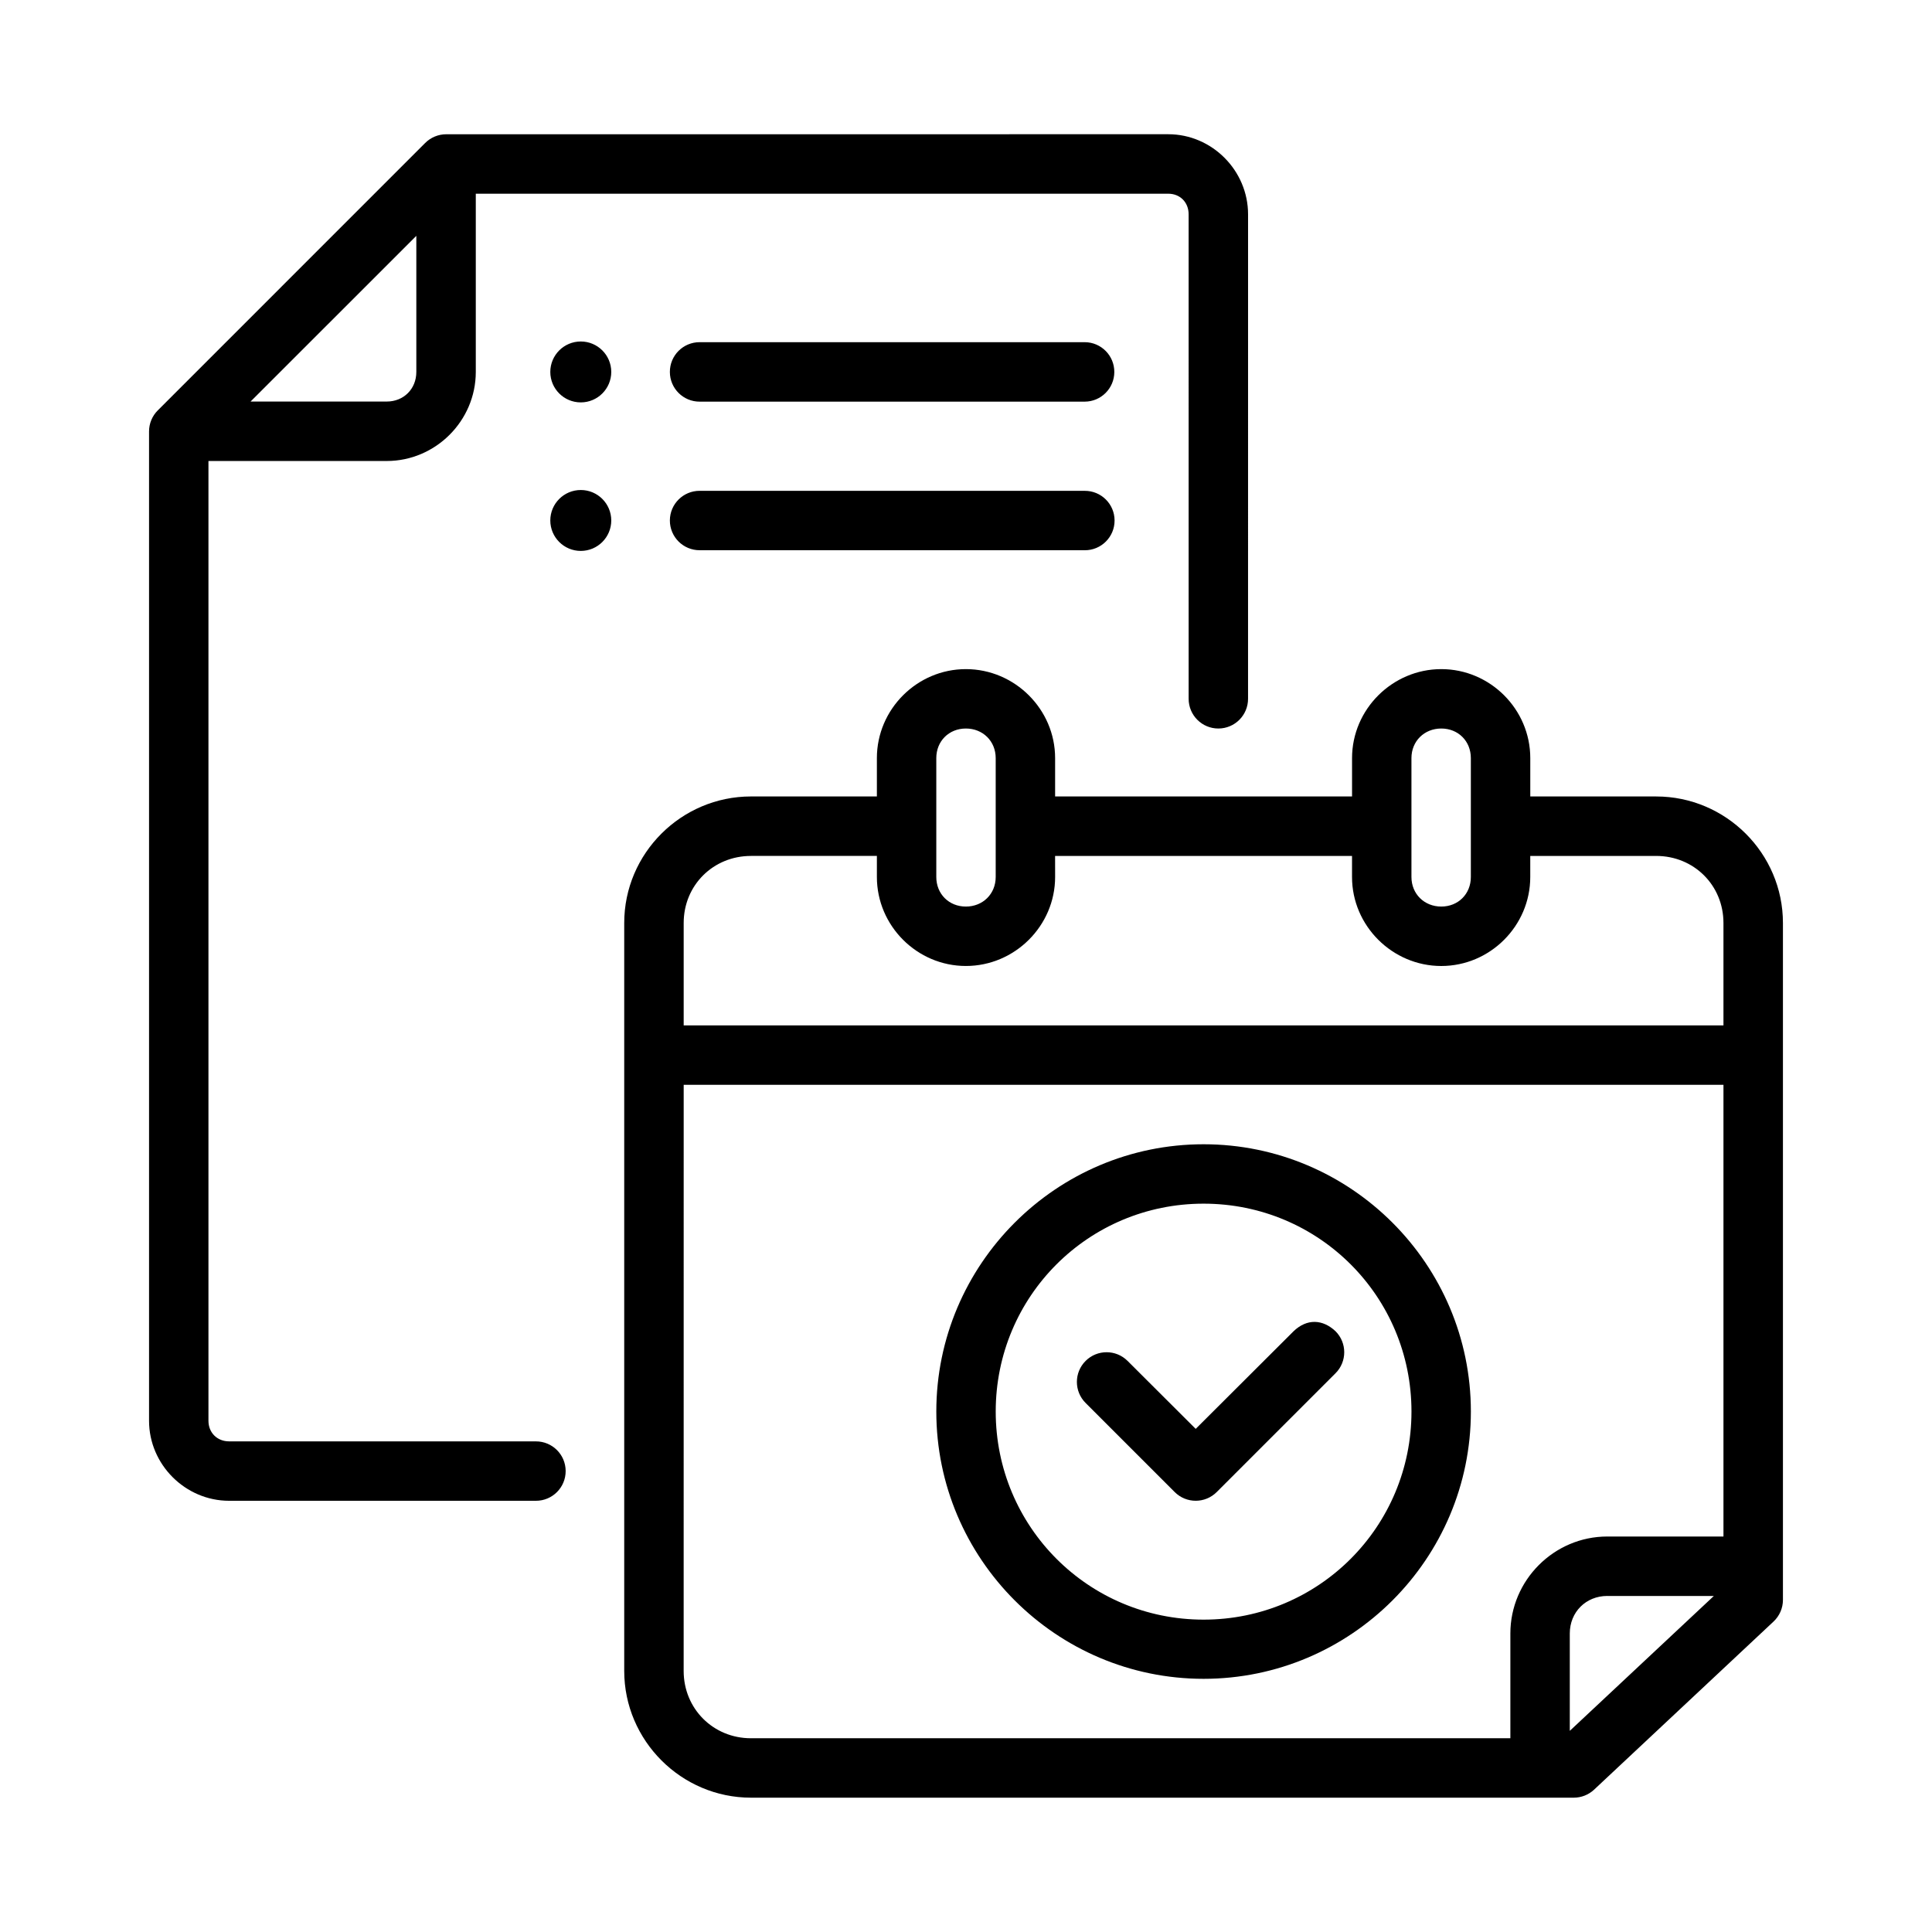
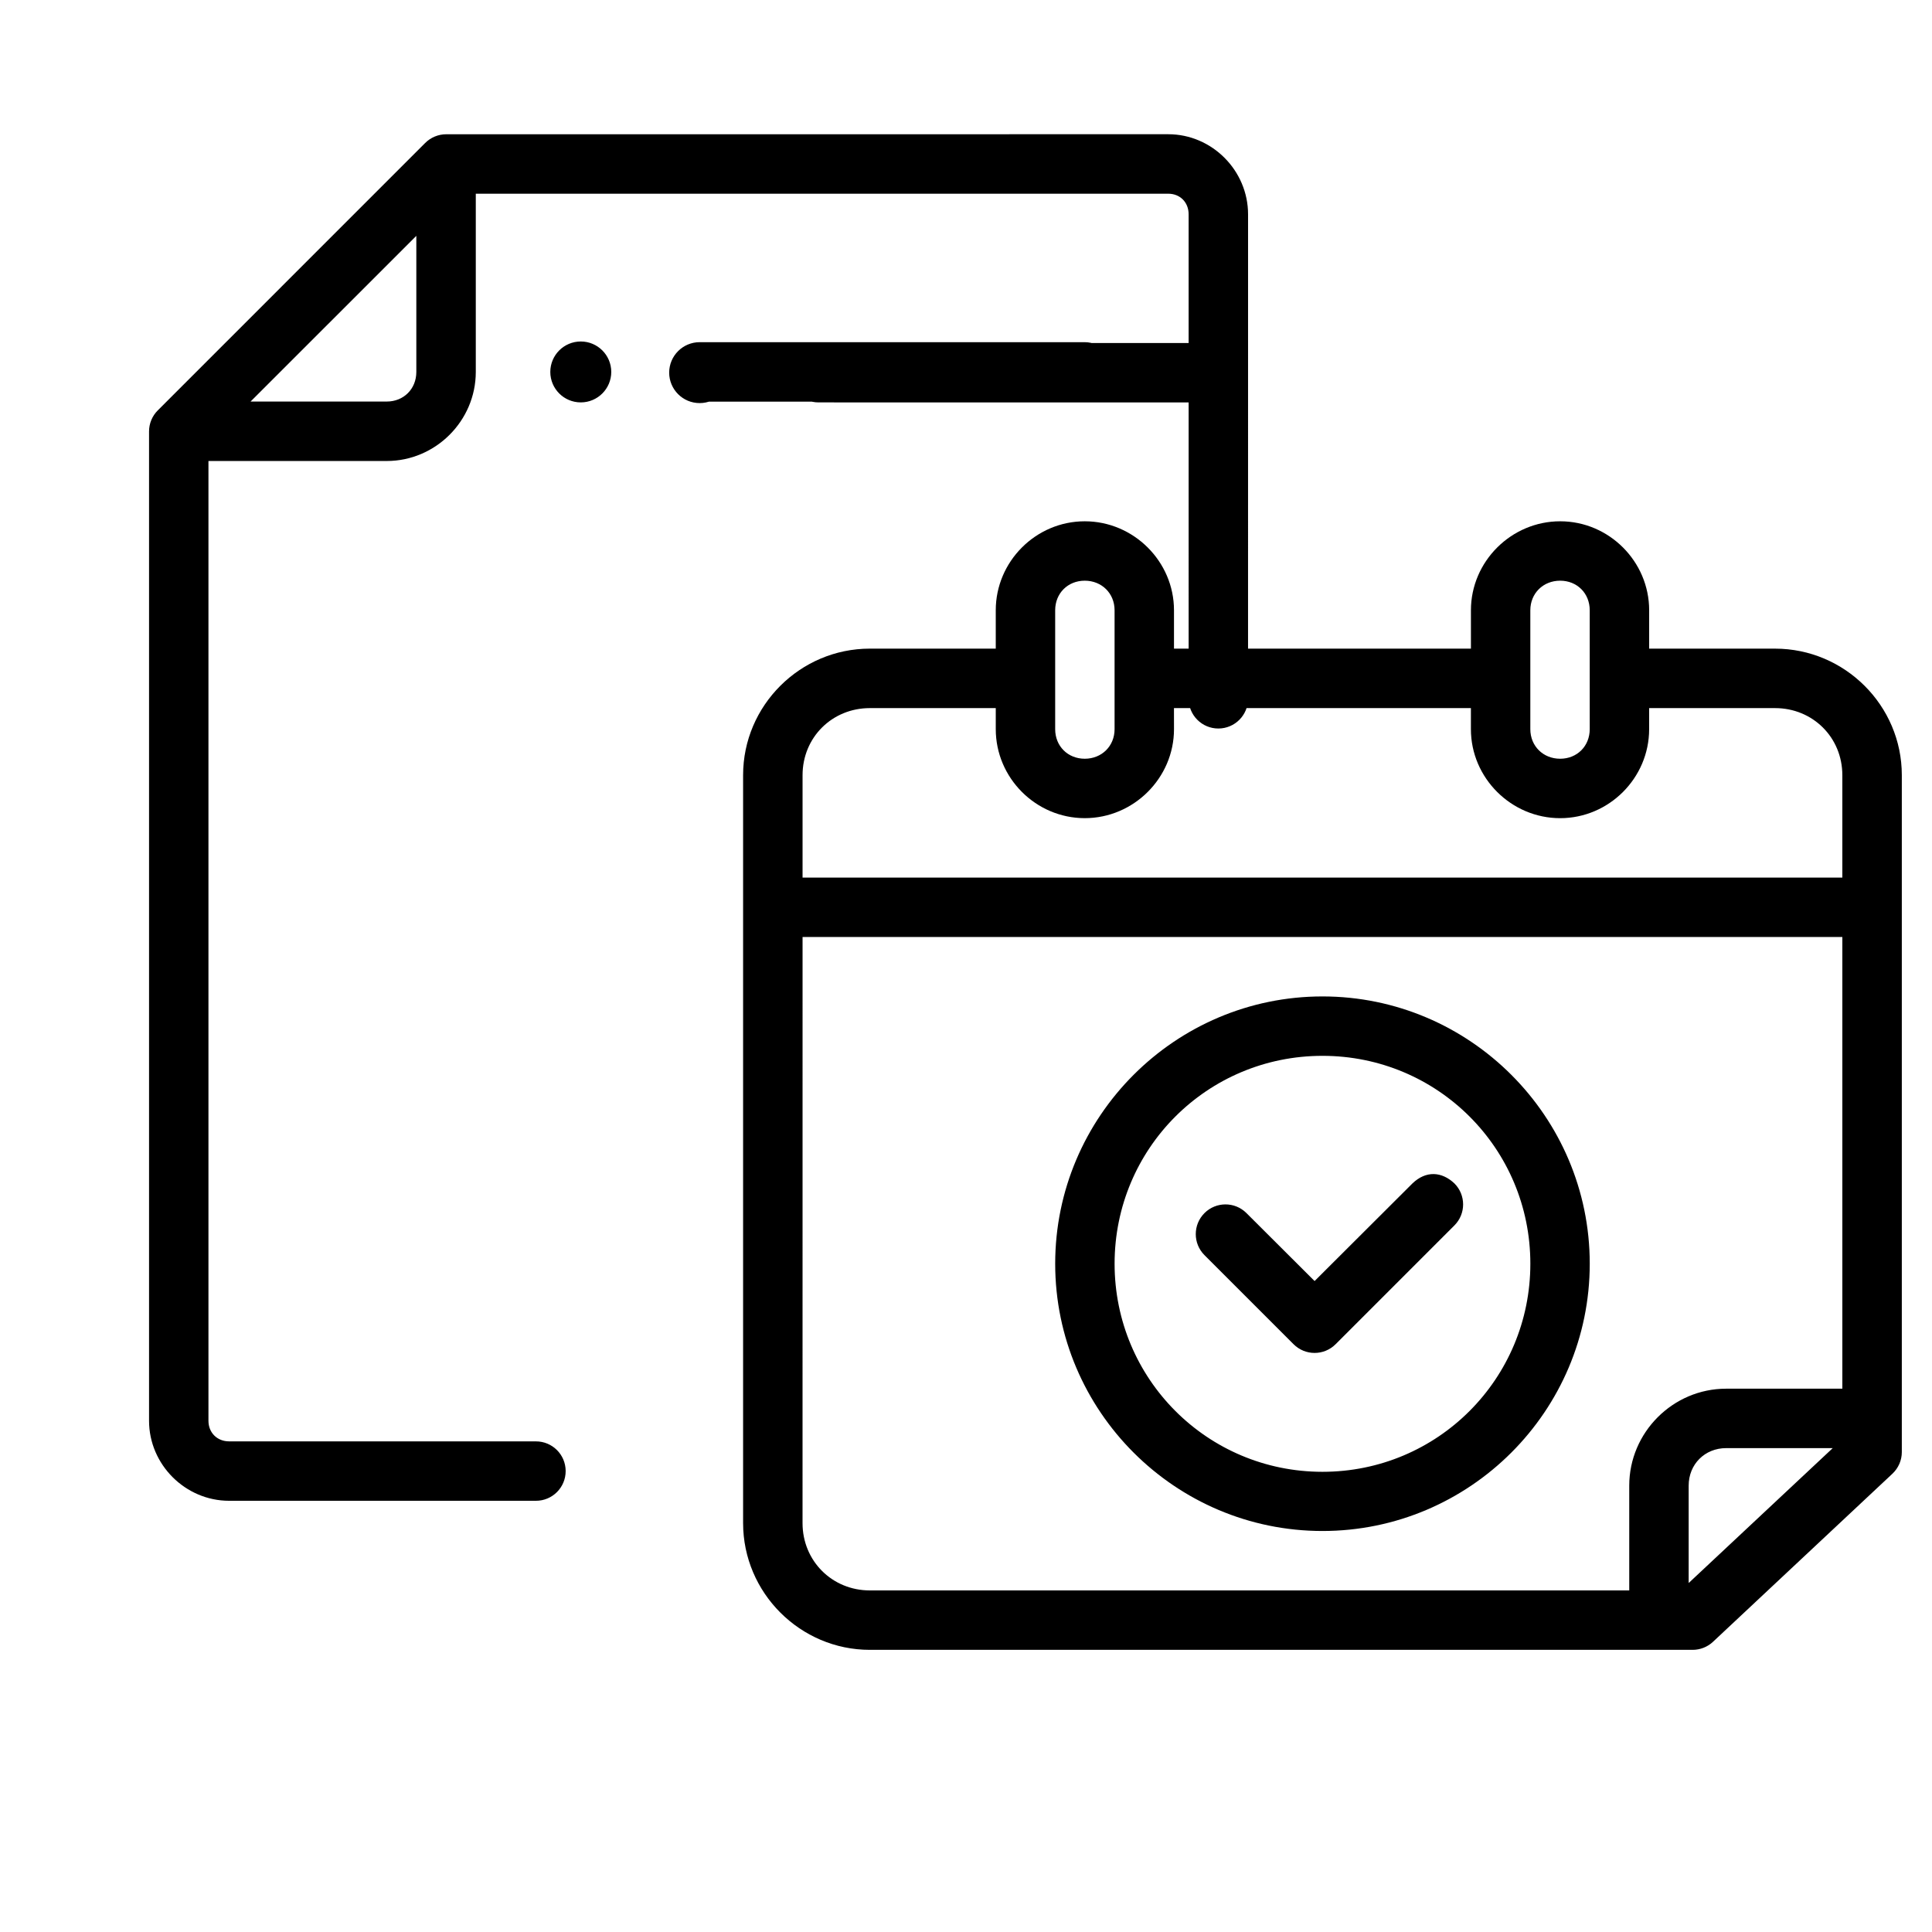
<svg xmlns="http://www.w3.org/2000/svg" fill="#000000" width="800px" height="800px" version="1.1" viewBox="144 144 512 512">
-   <path d="m262.25 179.58c-2.094 0.004-4.106 0.836-5.582 2.32l-70.848 70.852c-1.484 1.473-2.32 3.484-2.32 5.578v262.19c0 11.602 9.617 21.203 21.219 21.203h81.285c4.371 0.016 7.922-3.531 7.902-7.902-0.016-4.348-3.555-7.859-7.902-7.84l-81.289-0.004c-3.16 0-5.473-2.297-5.473-5.457v-254.35h47.246c12.945 0 23.602-10.652 23.602-23.602v-47.234h183.5c3.16 0 5.41 2.297 5.41 5.457l0.004 128.37c-0.016 4.371 3.531 7.922 7.902 7.902 4.348-0.016 7.859-3.555 7.84-7.902l0.004-128.37c0-11.602-9.555-21.219-21.156-21.219zm-7.918 26.922v36.07c0 4.496-3.344 7.84-7.84 7.84h-36.086zm43.59 27.996c-4.461-0.004-8.082 3.609-8.086 8.07 0.004 4.461 3.625 8.078 8.086 8.07 4.457-0.004 8.066-3.617 8.07-8.07-0.004-4.457-3.617-8.066-8.07-8.07zm31.504 0.184c-4.379-0.016-7.93 3.539-7.902 7.918 0.016 4.348 3.555 7.859 7.902 7.84h102.04c4.324-0.016 7.824-3.519 7.84-7.84 0.023-4.356-3.488-7.902-7.84-7.918zm-31.504 39.176c-4.461-0.004-8.082 3.609-8.086 8.07 0.004 4.461 3.625 8.078 8.086 8.07 4.457-0.004 8.066-3.617 8.07-8.07-0.004-4.457-3.617-8.066-8.07-8.07zm31.504 0.215c-4.348-0.016-7.887 3.492-7.902 7.84-0.016 4.371 3.531 7.918 7.902 7.902l102.03 0.004c4.379 0.027 7.934-3.523 7.918-7.902-0.016-4.356-3.566-7.867-7.918-7.84zm46.957 70.832v10.164h-33.363c-18.465 0-33.594 15.07-33.594 33.531v198.21c0 18.465 15.129 33.594 33.594 33.594h218.04c1.98 0 3.894-0.746 5.352-2.09l47.578-44.57c1.594-1.488 2.508-3.57 2.508-5.75v-179.39c0-18.465-15.129-33.531-33.594-33.531h-33.363v-10.164c0-12.945-10.637-23.586-23.586-23.586-12.945 0-23.648 10.637-23.648 23.586v10.164h-78.691v-10.164c0-12.945-10.699-23.586-23.648-23.586-12.945 0-23.586 10.637-23.586 23.586zm31.488 0v31.504c0 4.496-3.406 7.84-7.902 7.84s-7.84-3.344-7.84-7.84v-31.504c0-4.496 3.344-7.84 7.84-7.84s7.902 3.344 7.902 7.84zm118.08-7.84c4.496 0 7.84 3.344 7.84 7.84v31.504c0 4.496-3.344 7.84-7.84 7.84-4.496 0-7.902-3.344-7.902-7.84v-31.504c0-4.496 3.406-7.84 7.902-7.84zm-182.93 33.762h33.363v5.582c0 12.945 10.637 23.586 23.586 23.586 12.945 0 23.648-10.637 23.648-23.586l-0.008-5.578h78.691v5.582c0 12.945 10.699 23.586 23.648 23.586 12.945 0 23.586-10.637 23.586-23.586v-5.582h33.363c10.008 0 17.836 7.766 17.836 17.773v27.137h-275.55v-27.137c0-10.008 7.828-17.773 17.836-17.773zm-17.836 60.656h275.55v119.71h-30.797c-14.102 0-25.676 11.59-25.676 25.691v27.766l-201.25 0.004c-10.008 0-17.836-7.828-17.836-17.836zm137.78 15.758c-39.035 0-70.832 31.797-70.832 70.832 0 39.035 31.797 70.832 70.832 70.832s70.832-31.797 70.832-70.832c0-39.035-31.797-70.832-70.832-70.832zm0 15.742c30.527 0 55.09 24.562 55.09 55.09 0 30.527-24.562 55.148-55.09 55.148s-55.09-24.625-55.09-55.148c0-30.527 24.562-55.09 55.09-55.09zm23.832 33.824-25.922 25.859-18.066-18.02c-3.07-3.055-8.031-3.055-11.102 0-3.094 3.078-3.094 8.086 0 11.164l23.586 23.586c3.078 3.094 8.086 3.094 11.164 0l31.488-31.488c3.055-3.07 3.055-8.031 0-11.102-3.391-3.203-7.578-3.434-11.148 0zm83.148 70.141h28.242l-38.176 35.746v-25.816c0-5.652 4.277-9.934 9.934-9.934z" />
+   <path d="m262.25 179.58c-2.094 0.004-4.106 0.836-5.582 2.32l-70.848 70.852c-1.484 1.473-2.32 3.484-2.32 5.578v262.19c0 11.602 9.617 21.203 21.219 21.203h81.285c4.371 0.016 7.922-3.531 7.902-7.902-0.016-4.348-3.555-7.859-7.902-7.84l-81.289-0.004c-3.16 0-5.473-2.297-5.473-5.457v-254.35h47.246c12.945 0 23.602-10.652 23.602-23.602v-47.234h183.5c3.16 0 5.41 2.297 5.41 5.457l0.004 128.37c-0.016 4.371 3.531 7.922 7.902 7.902 4.348-0.016 7.859-3.555 7.84-7.902l0.004-128.37c0-11.602-9.555-21.219-21.156-21.219zm-7.918 26.922v36.07c0 4.496-3.344 7.84-7.84 7.84h-36.086zm43.59 27.996c-4.461-0.004-8.082 3.609-8.086 8.07 0.004 4.461 3.625 8.078 8.086 8.07 4.457-0.004 8.066-3.617 8.07-8.07-0.004-4.457-3.617-8.066-8.07-8.07zm31.504 0.184c-4.379-0.016-7.93 3.539-7.902 7.918 0.016 4.348 3.555 7.859 7.902 7.84h102.04c4.324-0.016 7.824-3.519 7.84-7.84 0.023-4.356-3.488-7.902-7.84-7.918zc-4.461-0.004-8.082 3.609-8.086 8.07 0.004 4.461 3.625 8.078 8.086 8.07 4.457-0.004 8.066-3.617 8.07-8.07-0.004-4.457-3.617-8.066-8.07-8.07zm31.504 0.215c-4.348-0.016-7.887 3.492-7.902 7.84-0.016 4.371 3.531 7.918 7.902 7.902l102.03 0.004c4.379 0.027 7.934-3.523 7.918-7.902-0.016-4.356-3.566-7.867-7.918-7.84zm46.957 70.832v10.164h-33.363c-18.465 0-33.594 15.07-33.594 33.531v198.21c0 18.465 15.129 33.594 33.594 33.594h218.04c1.98 0 3.894-0.746 5.352-2.09l47.578-44.57c1.594-1.488 2.508-3.57 2.508-5.75v-179.39c0-18.465-15.129-33.531-33.594-33.531h-33.363v-10.164c0-12.945-10.637-23.586-23.586-23.586-12.945 0-23.648 10.637-23.648 23.586v10.164h-78.691v-10.164c0-12.945-10.699-23.586-23.648-23.586-12.945 0-23.586 10.637-23.586 23.586zm31.488 0v31.504c0 4.496-3.406 7.84-7.902 7.84s-7.84-3.344-7.84-7.84v-31.504c0-4.496 3.344-7.84 7.84-7.84s7.902 3.344 7.902 7.84zm118.08-7.84c4.496 0 7.84 3.344 7.84 7.84v31.504c0 4.496-3.344 7.84-7.84 7.84-4.496 0-7.902-3.344-7.902-7.84v-31.504c0-4.496 3.406-7.84 7.902-7.84zm-182.93 33.762h33.363v5.582c0 12.945 10.637 23.586 23.586 23.586 12.945 0 23.648-10.637 23.648-23.586l-0.008-5.578h78.691v5.582c0 12.945 10.699 23.586 23.648 23.586 12.945 0 23.586-10.637 23.586-23.586v-5.582h33.363c10.008 0 17.836 7.766 17.836 17.773v27.137h-275.55v-27.137c0-10.008 7.828-17.773 17.836-17.773zm-17.836 60.656h275.55v119.71h-30.797c-14.102 0-25.676 11.59-25.676 25.691v27.766l-201.25 0.004c-10.008 0-17.836-7.828-17.836-17.836zm137.78 15.758c-39.035 0-70.832 31.797-70.832 70.832 0 39.035 31.797 70.832 70.832 70.832s70.832-31.797 70.832-70.832c0-39.035-31.797-70.832-70.832-70.832zm0 15.742c30.527 0 55.09 24.562 55.09 55.09 0 30.527-24.562 55.148-55.09 55.148s-55.09-24.625-55.09-55.148c0-30.527 24.562-55.09 55.09-55.09zm23.832 33.824-25.922 25.859-18.066-18.02c-3.07-3.055-8.031-3.055-11.102 0-3.094 3.078-3.094 8.086 0 11.164l23.586 23.586c3.078 3.094 8.086 3.094 11.164 0l31.488-31.488c3.055-3.07 3.055-8.031 0-11.102-3.391-3.203-7.578-3.434-11.148 0zm83.148 70.141h28.242l-38.176 35.746v-25.816c0-5.652 4.277-9.934 9.934-9.934z" />
</svg>